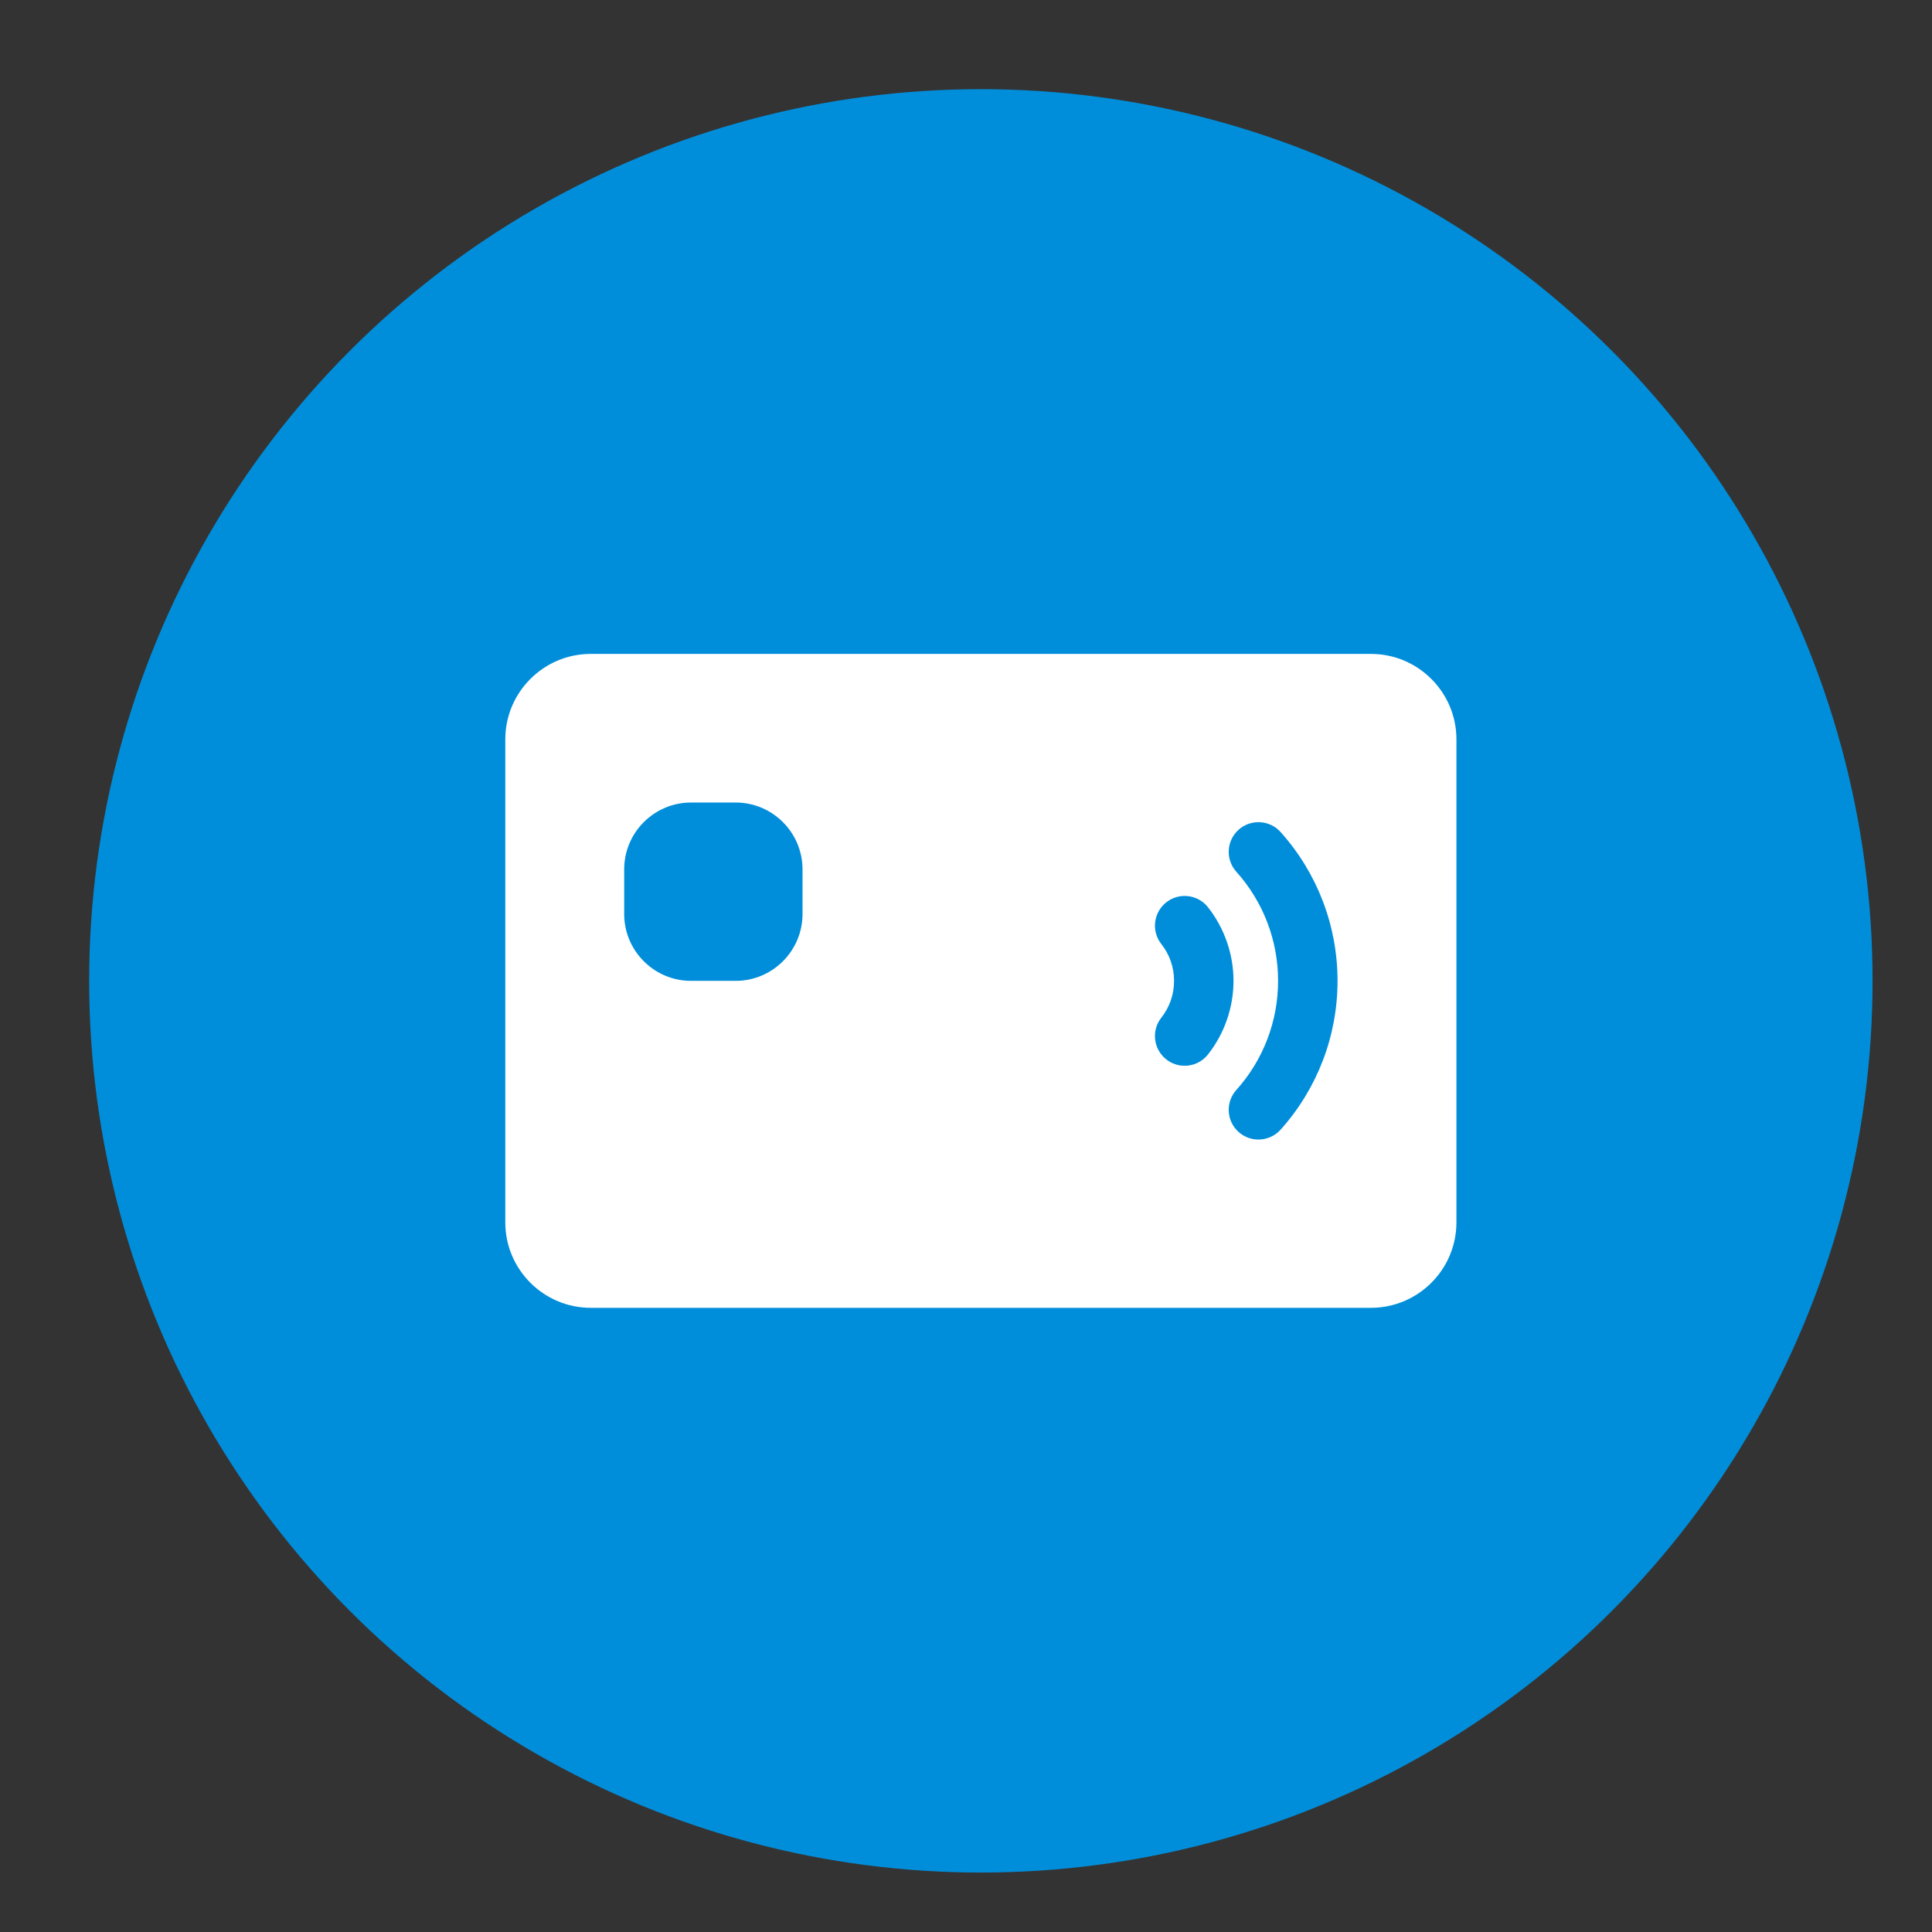
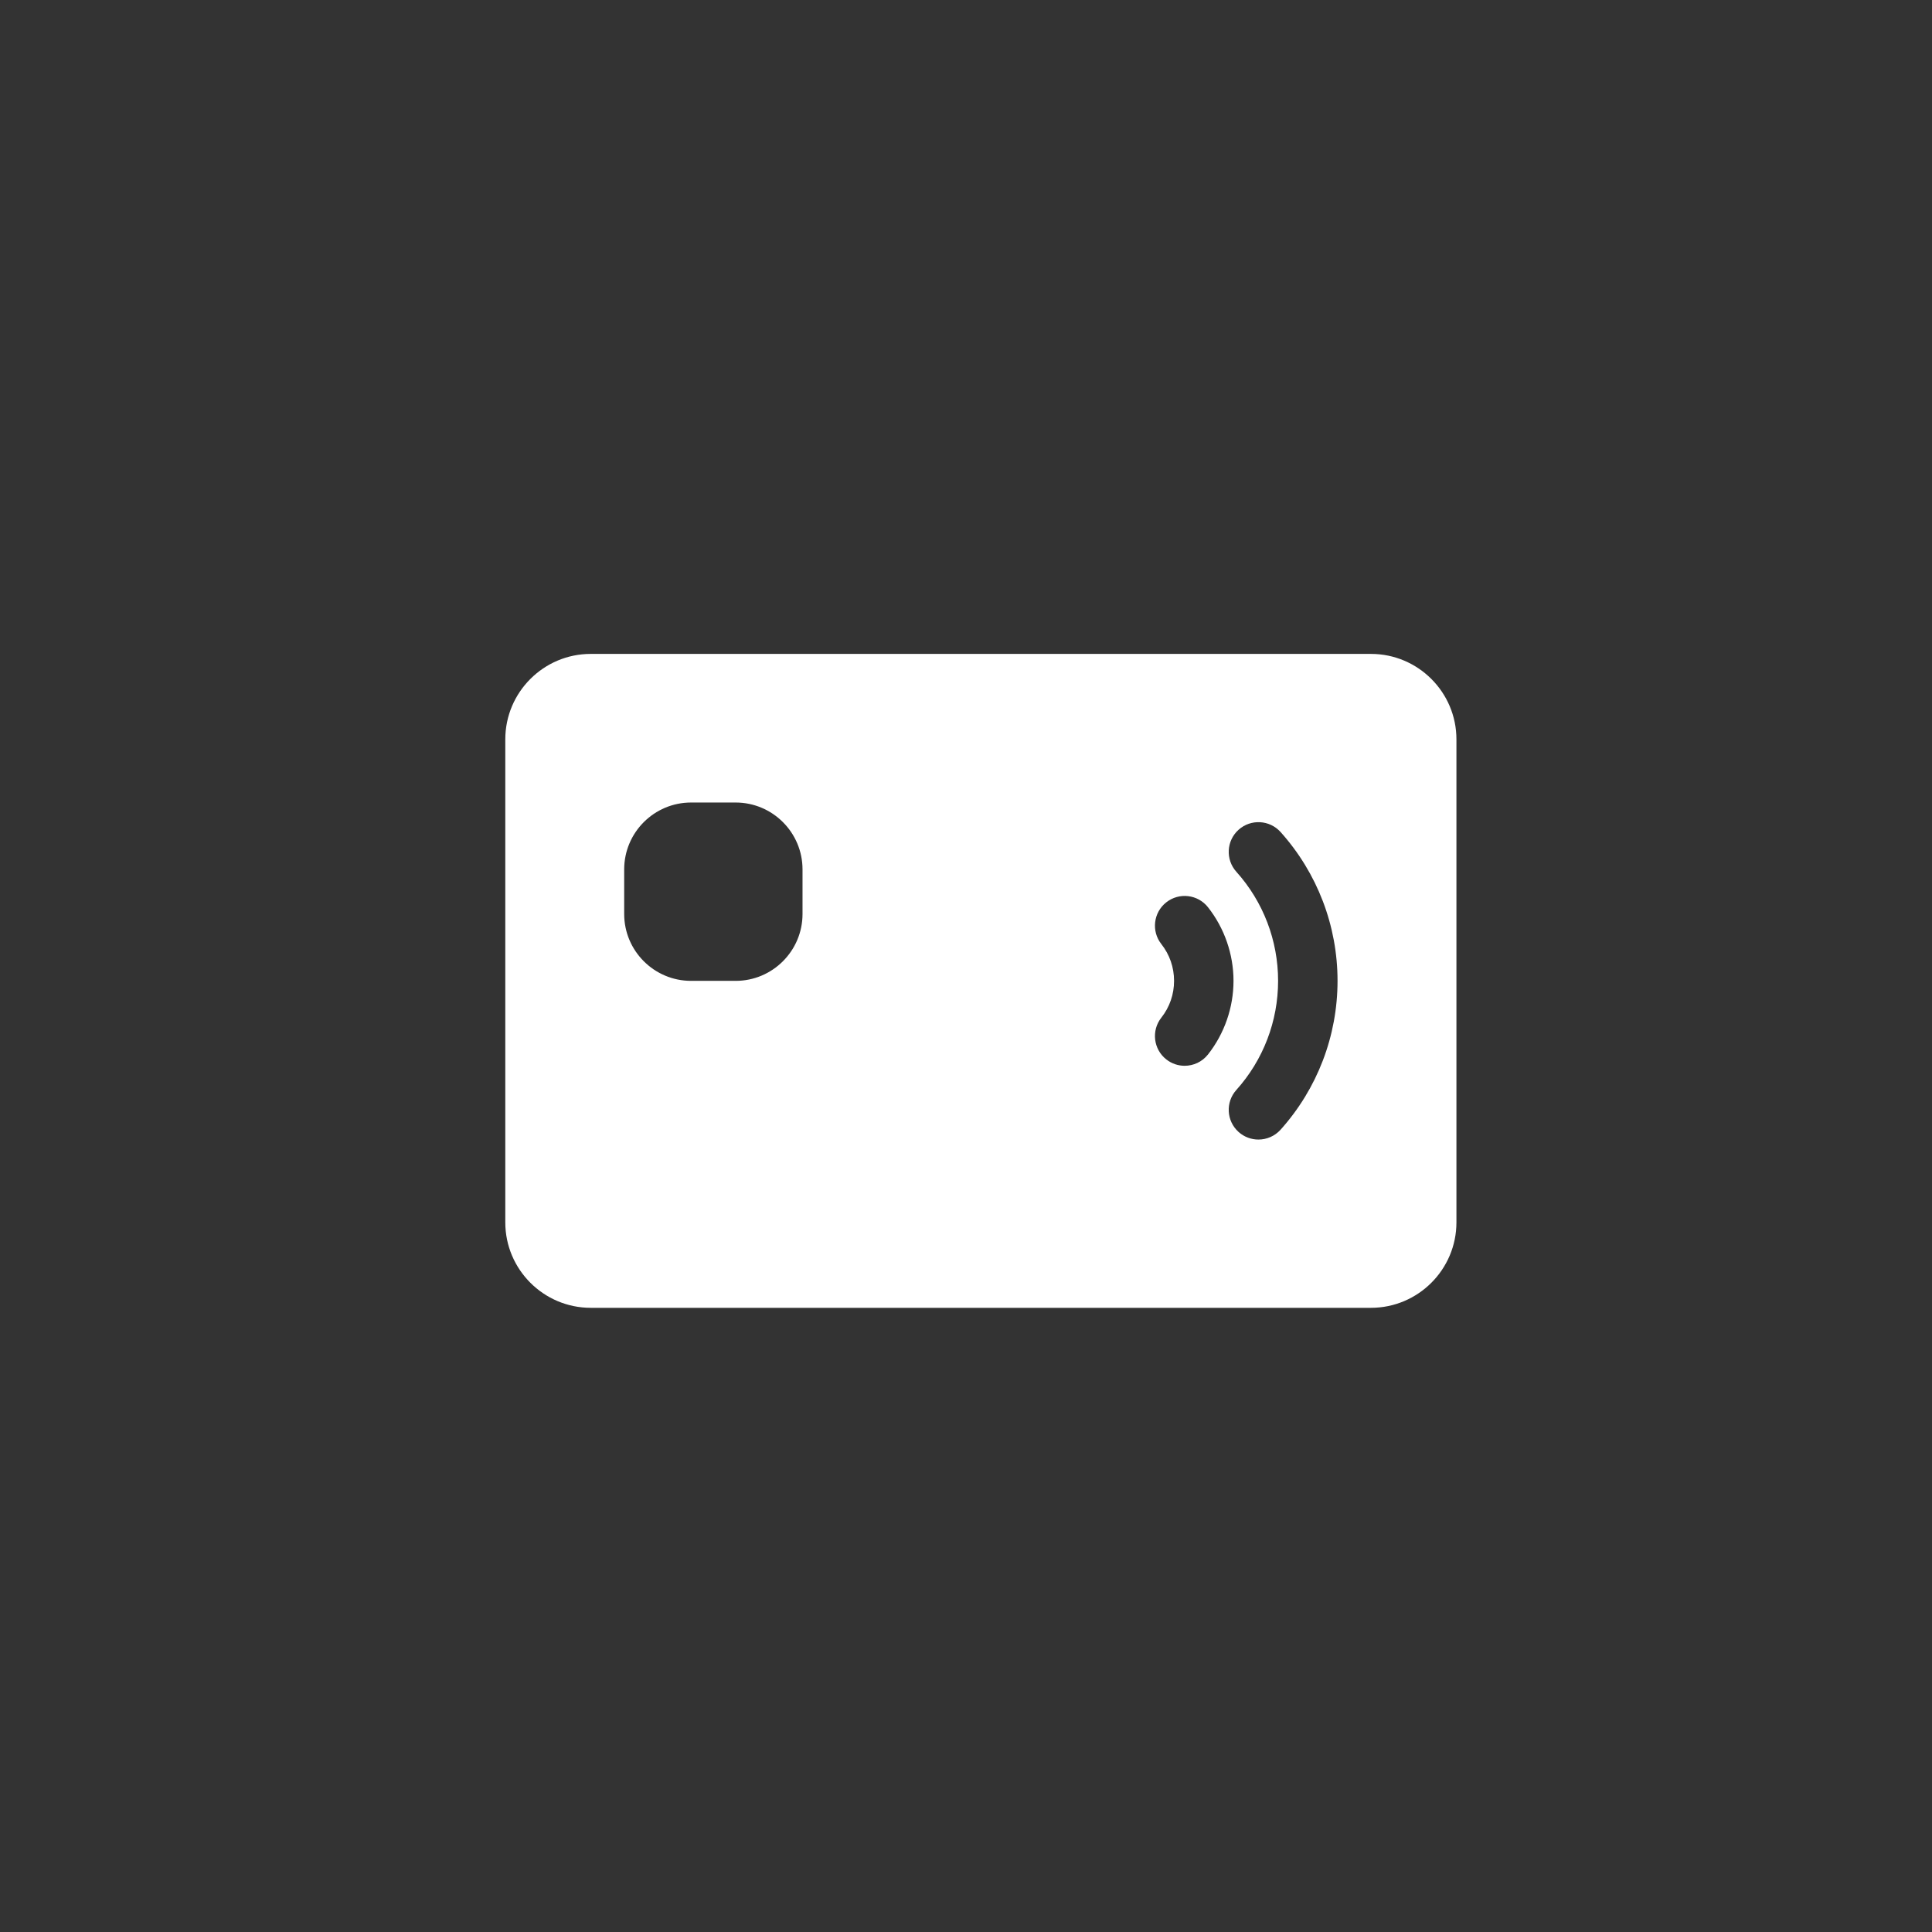
<svg xmlns="http://www.w3.org/2000/svg" width="65px" height="65px" viewBox="0 0 65 65" version="1.1">
  <rect x="0" y="0" width="65" height="65" fill="#333333" stroke="none" />
  <title>Custom Preset 7</title>
  <desc>Created with Sketch.</desc>
  <g id="Custom-Preset-7" stroke="none" stroke-width="1" fill="none" fill-rule="evenodd">
-     <circle id="Oval" fill="#008EDB" cx="33" cy="33" r="30" />
    <g id="3037001" transform="translate(17, 22)" fill="#FFFFFF" fill-rule="nonzero">
      <path d="M29.125,0 L2.875,0 C1.29,0 0,1.29 0,2.875 L0,19.125 C0,20.71 1.29,22 2.875,22 L29.125,22 C30.71,22 32,20.71 32,19.125 L32,2.875 C32,1.29 30.71,0 29.125,0 Z M10,8.75 C10,9.991 8.991,11 7.75,11 L6.25,11 C5.009,11 4,9.991 4,8.75 L4,7.25 C4,6.009 5.009,5 6.25,5 L7.75,5 C8.991,5 10,6.009 10,7.25 L10,8.75 Z M22.856,13.857 C22.639,13.857 22.421,13.787 22.238,13.642 C21.804,13.3 21.73,12.671 22.072,12.238 C22.352,11.882 22.5,11.454 22.5,11 C22.5,10.546 22.352,10.118 22.072,9.762 C21.73,9.329 21.804,8.7 22.238,8.358 C22.672,8.016 23.3,8.09 23.642,8.524 C24.195,9.226 24.5,10.105 24.5,11 C24.5,11.895 24.195,12.774 23.642,13.476 C23.445,13.726 23.152,13.857 22.856,13.857 L22.856,13.857 Z M26.084,16.007 C25.886,16.227 25.613,16.339 25.339,16.339 C25.101,16.339 24.862,16.255 24.671,16.084 C24.26,15.715 24.226,15.082 24.595,14.671 C25.501,13.662 26,12.358 26,11 C26,9.642 25.501,8.338 24.595,7.329 C24.226,6.917 24.26,6.285 24.671,5.916 C25.082,5.548 25.715,5.582 26.084,5.993 C27.319,7.37 28,9.148 28,11 C28,12.852 27.319,14.63 26.084,16.007 L26.084,16.007 Z" id="Shape" />
    </g>
  </g>
</svg>